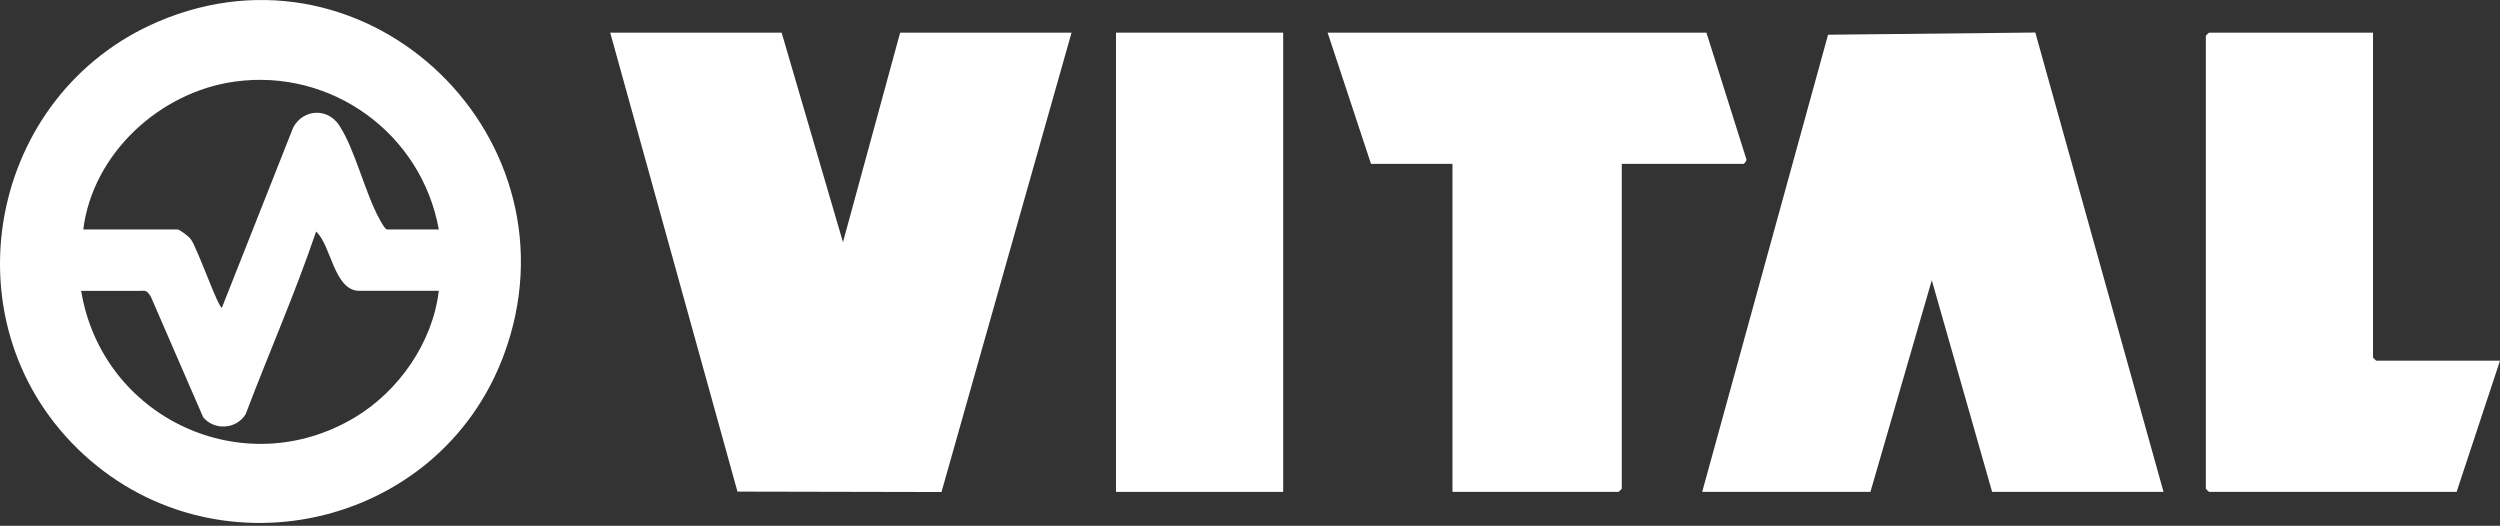
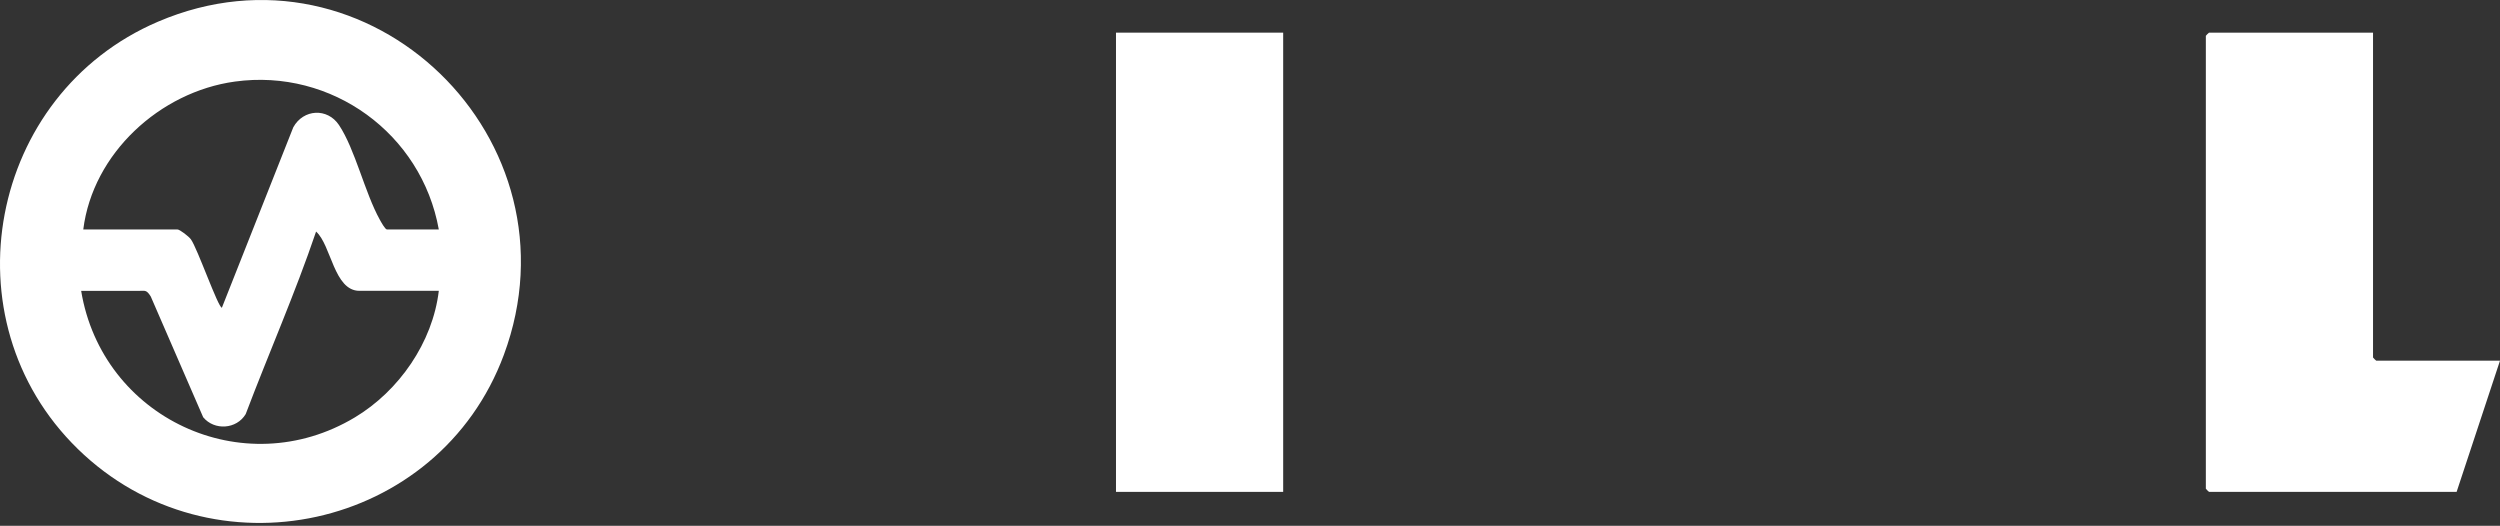
<svg xmlns="http://www.w3.org/2000/svg" width="252" height="53" viewBox="0 0 252 53" fill="none">
  <rect x="0" y="0" width="252" height="53" fill="#333333" stroke="none" />
  <path d="M7.829 45.24C-5.514 32.21 -1.139 9.486 15.927 2.186C37.258 -6.939 58.824 14.104 50.789 35.769C44.229 53.452 21.347 58.444 7.827 45.24H7.829ZM44.231 23.13C42.495 13.469 33.435 6.877 23.672 8.223C16.123 9.264 9.356 15.45 8.394 23.13H17.887C18.126 23.13 19.032 23.834 19.241 24.122C19.896 25.02 21.989 31.016 22.366 31.018L29.562 12.833C30.579 10.986 33.005 10.853 34.171 12.605C35.803 15.056 36.765 19.407 38.284 22.144C38.404 22.36 38.822 23.13 39.005 23.13H44.231ZM44.231 29.316H36.232C33.655 29.316 33.393 24.7 31.861 23.343C29.76 29.548 27.091 35.6 24.766 41.741C23.84 43.282 21.605 43.416 20.481 42.059L15.193 29.879C14.758 29.198 14.634 29.318 14.047 29.318H8.181C10.282 42.106 24.506 48.826 35.765 42.076C40.219 39.406 43.615 34.516 44.231 29.318V29.316Z" fill="white" />
-   <path d="M171.58 49.581L184.268 3.5L205.16 3.279L218.083 49.581H200.805L194.725 28.247L188.539 49.581H171.58Z" fill="white" />
-   <path d="M78.788 3.291L84.972 24.41L90.734 3.291H108.012L94.902 49.596L74.336 49.553L61.51 3.291H78.788Z" fill="white" />
-   <path d="M172.007 3.291L176.028 16.026C176.118 16.199 175.804 16.517 175.74 16.517H163.475V49.261C163.475 49.284 163.178 49.581 163.155 49.581H146.409V16.517H138.197L133.824 3.291H172.007Z" fill="white" />
  <path d="M239.201 3.291V36.035C239.201 36.059 239.498 36.355 239.521 36.355H252L247.627 49.581H222.669C222.646 49.581 222.349 49.284 222.349 49.261V3.611C222.349 3.588 222.646 3.291 222.669 3.291H239.201Z" fill="white" />
  <path d="M129.344 3.291H112.492V49.581H129.344V3.291Z" fill="white" />
</svg>